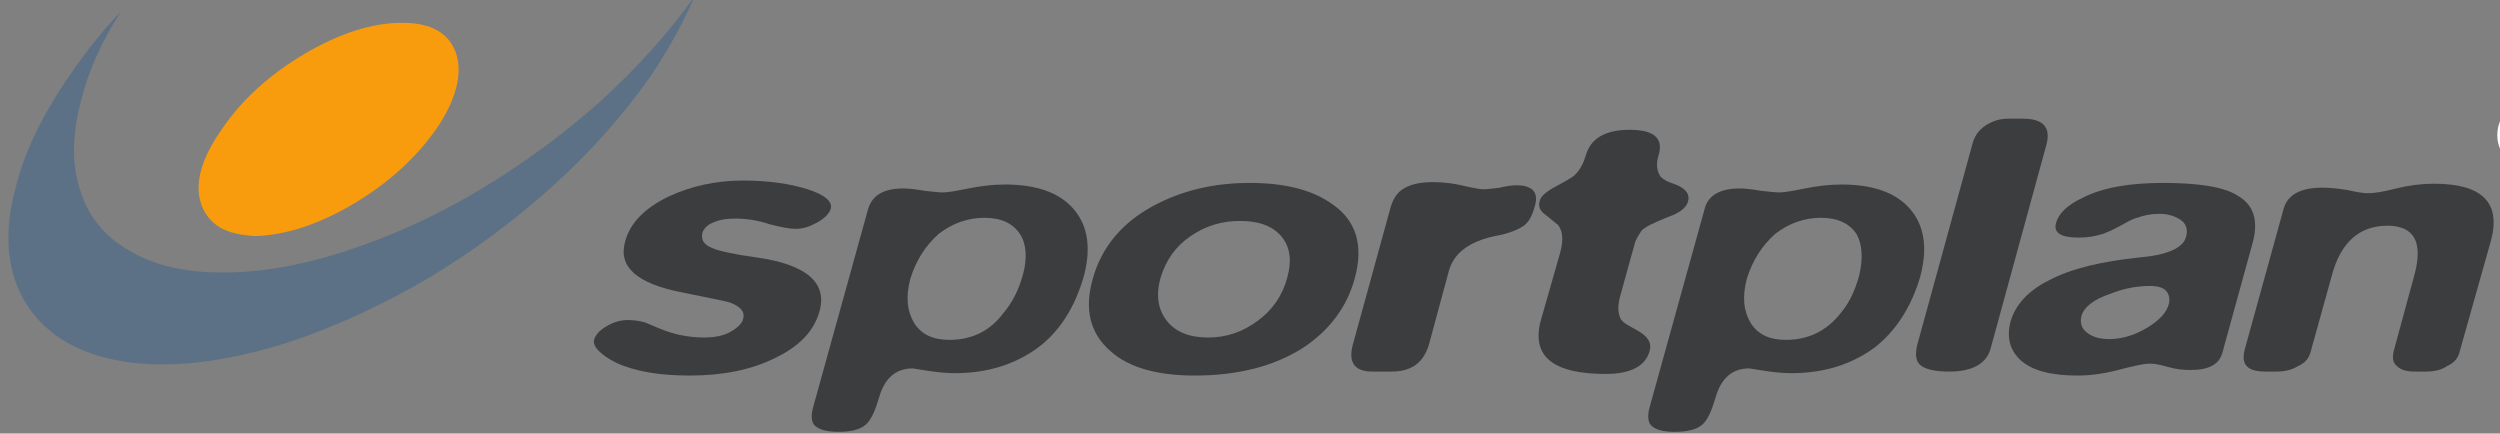
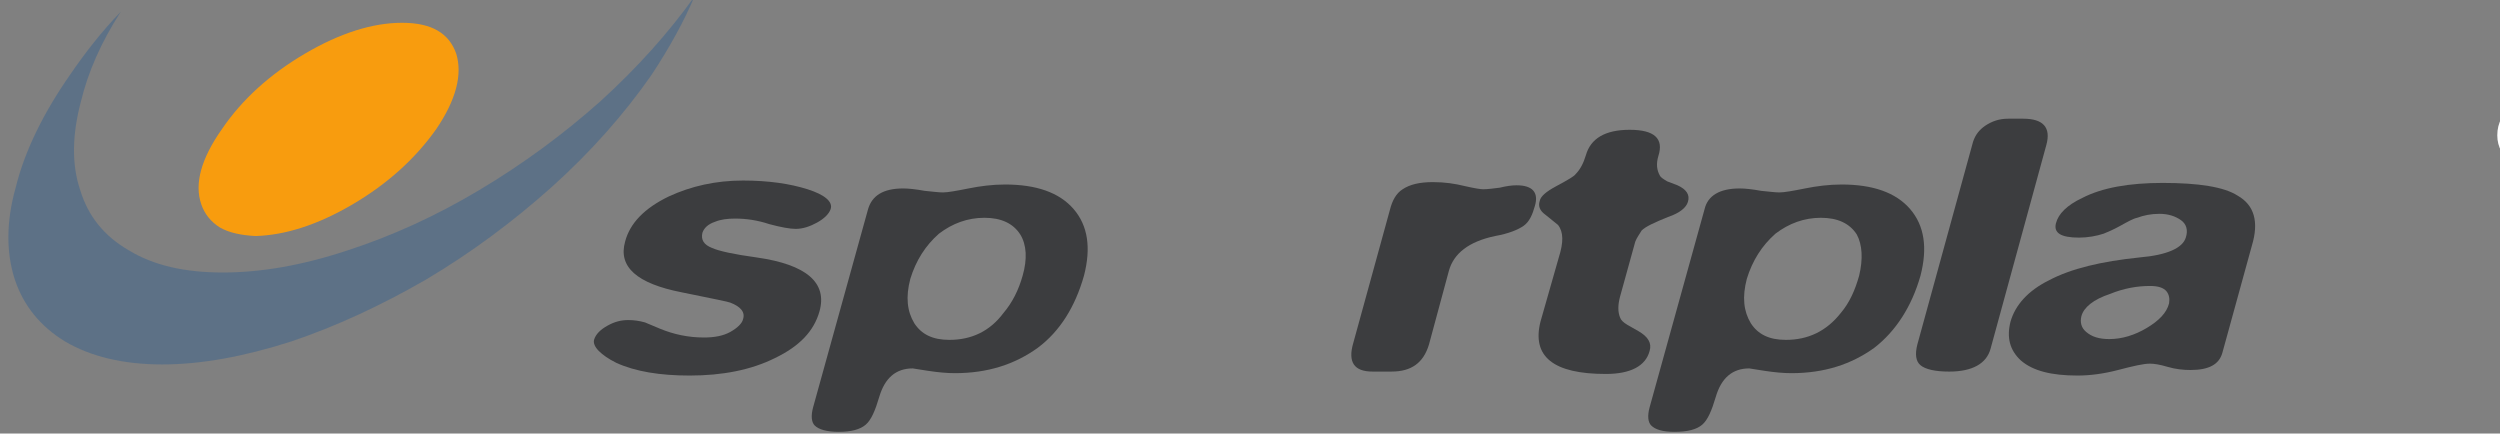
<svg xmlns="http://www.w3.org/2000/svg" width="173" height="30" viewBox="0 0 173 30" fill="none">
  <rect x="0" y="0" width="173" height="30" fill="#808080" stroke="none" />
  <g clip-path="url(#clip0)">
    <path d="M8.36 0.809C7.037 2.18 5.88 3.661 4.832 5.197C2.958 7.885 1.689 10.518 1.083 12.987C0.422 15.345 0.422 17.485 1.028 19.35C1.634 21.16 2.792 22.586 4.501 23.629C6.265 24.671 8.526 25.22 11.227 25.22C13.928 25.22 16.905 24.671 20.158 23.629C23.245 22.586 26.333 21.16 29.475 19.35C32.617 17.485 35.484 15.345 38.13 12.987C40.887 10.518 43.202 7.885 45.077 5.197C46.344 3.277 47.337 1.467 48.053 -0.233C46.289 2.235 44.139 4.649 41.548 7.008C38.957 9.312 36.2 11.341 33.169 13.151C30.137 14.962 27.104 16.333 24.072 17.32C20.93 18.363 18.063 18.857 15.417 18.857C12.771 18.857 10.621 18.363 8.912 17.32C7.202 16.333 6.1 14.962 5.549 13.151C4.942 11.341 4.997 9.312 5.604 7.008C6.1 4.978 6.982 2.948 8.36 0.809Z" fill="#5D7186" />
    <path d="M21.096 3.716C18.67 5.143 16.741 6.898 15.363 8.927C13.929 10.957 13.433 12.713 13.929 14.139C14.15 14.797 14.59 15.345 15.197 15.73C15.858 16.114 16.686 16.278 17.678 16.333C19.718 16.278 21.978 15.565 24.404 14.139C26.829 12.713 28.759 10.957 30.192 8.927C31.571 6.898 32.011 5.143 31.571 3.716C31.074 2.29 29.861 1.577 27.822 1.577C25.782 1.577 23.521 2.29 21.096 3.716Z" fill="#F89C0E" />
    <path d="M56.544 15.4C57.04 15.126 57.371 14.797 57.481 14.468C57.646 13.974 57.095 13.48 55.882 13.096C54.669 12.713 53.181 12.493 51.417 12.493C49.542 12.493 47.833 12.877 46.29 13.59C44.581 14.413 43.589 15.455 43.258 16.717C42.761 18.472 44.084 19.624 47.172 20.228C49.322 20.667 50.424 20.886 50.535 20.941C51.251 21.215 51.582 21.599 51.417 22.093C51.361 22.367 51.031 22.696 50.535 22.971C50.039 23.245 49.432 23.355 48.715 23.355C47.613 23.355 46.62 23.135 45.683 22.751L44.636 22.312C44.25 22.203 43.864 22.148 43.478 22.148C42.982 22.148 42.541 22.258 42.045 22.532C41.548 22.806 41.218 23.135 41.108 23.519C41.052 23.738 41.163 24.013 41.438 24.287C41.714 24.562 42.1 24.836 42.651 25.11C43.974 25.714 45.683 25.988 47.723 25.988C49.983 25.988 51.968 25.604 53.622 24.781C55.331 23.958 56.323 22.916 56.709 21.544C57.26 19.569 55.827 18.308 52.354 17.814C50.755 17.595 49.763 17.375 49.266 17.156C48.715 16.937 48.495 16.607 48.605 16.114C48.715 15.784 48.991 15.51 49.487 15.345C49.873 15.181 50.369 15.126 50.865 15.126C51.637 15.126 52.409 15.236 53.236 15.51C54.063 15.73 54.669 15.839 55.055 15.839C55.551 15.839 56.047 15.675 56.544 15.4Z" fill="#3C3D3F" />
    <path d="M74.295 14.468C73.303 13.316 71.704 12.768 69.554 12.768C68.672 12.768 67.845 12.877 67.018 13.041C66.192 13.206 65.585 13.316 65.254 13.316C64.979 13.316 64.537 13.261 63.986 13.206C63.38 13.096 62.884 13.041 62.498 13.041C61.119 13.041 60.347 13.535 60.072 14.468L56.268 28.182C56.103 28.786 56.158 29.224 56.378 29.444C56.654 29.718 57.205 29.883 58.032 29.883C58.914 29.883 59.521 29.718 59.906 29.389C60.292 29.059 60.568 28.401 60.843 27.469C61.23 26.152 62.001 25.494 63.159 25.494L64.207 25.659C64.923 25.768 65.53 25.823 66.081 25.823C68.341 25.823 70.216 25.22 71.814 24.068C73.358 22.916 74.406 21.215 75.012 19.076C75.508 17.156 75.288 15.62 74.295 14.468ZM70.601 16.223C71.043 16.937 71.098 17.924 70.767 19.076C70.492 20.063 70.05 20.941 69.444 21.654C68.507 22.916 67.239 23.519 65.695 23.519C64.537 23.519 63.766 23.135 63.269 22.367C62.773 21.544 62.663 20.557 62.994 19.296C63.38 18.034 64.041 16.991 64.979 16.168C65.916 15.455 66.963 15.071 68.121 15.071C69.279 15.071 70.106 15.455 70.601 16.223Z" fill="#3C3D3F" />
-     <path d="M75.619 19.295C75.012 21.435 75.453 23.08 76.832 24.287C78.099 25.439 80.084 25.988 82.675 25.988C85.707 25.988 88.188 25.329 90.173 24.068C91.992 22.861 93.205 21.27 93.756 19.241C94.362 16.991 93.867 15.29 92.212 14.139C90.835 13.151 88.96 12.658 86.479 12.658C83.943 12.658 81.738 13.206 79.808 14.248C77.658 15.4 76.225 17.101 75.619 19.295ZM85.817 15.29C87.196 15.29 88.133 15.675 88.74 16.443C89.291 17.156 89.401 18.089 89.07 19.241C88.74 20.447 88.078 21.435 87.03 22.203C85.983 22.971 84.88 23.355 83.612 23.355C82.289 23.355 81.352 22.971 80.746 22.203C80.139 21.435 79.974 20.447 80.304 19.241C80.69 17.979 81.352 17.046 82.399 16.333C83.447 15.62 84.549 15.29 85.817 15.29Z" fill="#3C3D3F" />
    <path d="M99.159 12.602C98.222 12.602 97.56 12.767 97.064 13.096C96.623 13.37 96.347 13.864 96.182 14.522L93.646 23.738C93.26 25.055 93.701 25.713 94.969 25.713H96.292C97.67 25.713 98.498 25.11 98.883 23.848L100.262 18.746C100.592 17.54 101.64 16.717 103.459 16.333C104.396 16.168 105.057 15.894 105.444 15.62C105.83 15.345 106.05 14.852 106.215 14.248C106.491 13.316 106.05 12.822 104.948 12.822C104.617 12.822 104.231 12.877 103.79 12.986C103.349 13.041 102.963 13.096 102.632 13.096C102.467 13.096 102.081 13.041 101.364 12.877C100.702 12.712 99.986 12.602 99.159 12.602Z" fill="#3C3D3F" />
    <path d="M116.084 12.823L115.367 12.548C115.091 12.383 114.926 12.274 114.87 12.164C114.65 11.78 114.595 11.341 114.76 10.793C115.146 9.586 114.484 8.982 112.776 8.982C111.067 8.982 110.074 9.586 109.744 10.738C109.578 11.286 109.358 11.725 109.027 12.054C108.972 12.164 108.531 12.438 107.704 12.877C106.987 13.261 106.601 13.59 106.546 13.92C106.436 14.248 106.546 14.578 106.932 14.852L107.814 15.565C108.2 16.059 108.2 16.772 107.869 17.814L106.601 22.258C105.995 24.672 107.483 25.878 111.122 25.878C112.831 25.878 113.878 25.33 114.153 24.287C114.319 23.739 114.043 23.3 113.382 22.916L112.61 22.477C112.335 22.313 112.169 22.148 112.114 21.983C111.949 21.599 111.949 21.106 112.114 20.502L113.162 16.717C113.272 16.443 113.438 16.223 113.602 15.949C113.878 15.675 114.484 15.4 115.422 15.017C116.249 14.742 116.69 14.358 116.801 13.975C116.965 13.481 116.69 13.097 116.084 12.823Z" fill="#3C3D3F" />
    <path d="M120.384 13.041C119.005 13.041 118.179 13.535 117.958 14.468L114.154 28.182C113.988 28.786 114.044 29.224 114.264 29.444C114.54 29.718 115.036 29.883 115.864 29.883C116.801 29.883 117.407 29.718 117.793 29.389C118.179 29.059 118.455 28.401 118.73 27.469C119.115 26.152 119.887 25.494 121.046 25.494L122.093 25.659C122.809 25.768 123.416 25.823 123.967 25.823C126.228 25.823 128.102 25.22 129.701 24.068C131.189 22.916 132.292 21.215 132.899 19.076C133.394 17.156 133.173 15.62 132.182 14.468C131.189 13.316 129.591 12.768 127.441 12.768C126.558 12.768 125.731 12.877 124.905 13.041C124.078 13.206 123.471 13.316 123.14 13.316C122.864 13.316 122.423 13.261 121.873 13.206C121.266 13.096 120.77 13.041 120.384 13.041ZM121.156 22.367C120.659 21.544 120.549 20.557 120.88 19.296C121.266 18.034 121.928 16.991 122.864 16.168C123.802 15.455 124.85 15.071 126.007 15.071C127.165 15.071 127.991 15.455 128.488 16.223C128.874 16.937 128.929 17.924 128.653 19.076C128.377 20.063 127.991 20.941 127.386 21.654C126.393 22.916 125.126 23.519 123.581 23.519C122.423 23.519 121.652 23.135 121.156 22.367Z" fill="#3C3D3F" />
    <path d="M141.609 10.024C141.939 8.818 141.389 8.214 140.01 8.214H138.962C138.357 8.214 137.86 8.379 137.364 8.708C136.978 8.982 136.702 9.311 136.537 9.805L132.678 23.848C132.513 24.507 132.568 25 132.899 25.274C133.229 25.549 133.89 25.714 134.883 25.714C136.481 25.714 137.474 25.165 137.75 24.122L141.609 10.024Z" fill="#3C3D3F" />
    <path d="M146.736 15.62C147.231 15.345 147.617 15.126 147.893 15.071C148.334 14.907 148.831 14.797 149.437 14.797C150.044 14.797 150.539 14.962 150.925 15.236C151.311 15.51 151.422 15.949 151.256 16.443C151.036 17.156 149.989 17.649 148.059 17.814C145.412 18.089 143.318 18.582 141.774 19.405C140.341 20.118 139.458 21.105 139.127 22.258C138.852 23.355 139.072 24.232 139.844 24.945C140.672 25.659 141.939 25.988 143.758 25.988C144.585 25.988 145.523 25.878 146.571 25.604C147.617 25.329 148.334 25.165 148.776 25.165C149.051 25.165 149.437 25.22 149.989 25.384C150.539 25.549 151.091 25.604 151.587 25.604C152.855 25.604 153.572 25.22 153.792 24.397L155.832 16.991C156.328 15.345 155.997 14.193 154.84 13.535C153.902 12.932 152.139 12.658 149.658 12.658C147.342 12.658 145.468 12.986 144.089 13.7C143.042 14.193 142.435 14.797 142.27 15.455C142.105 16.114 142.601 16.443 143.868 16.443C144.475 16.443 145.082 16.333 145.578 16.168C145.854 16.059 146.24 15.894 146.736 15.62ZM146.019 20.338C146.957 19.953 147.893 19.789 148.776 19.789C149.327 19.789 149.713 19.899 149.934 20.173C150.099 20.392 150.154 20.666 150.099 20.996C149.934 21.654 149.382 22.203 148.555 22.696C147.728 23.19 146.846 23.464 145.964 23.464C145.247 23.464 144.751 23.3 144.365 22.971C144.034 22.696 143.923 22.312 144.034 21.873C144.199 21.27 144.861 20.721 146.019 20.338Z" fill="#3C3D3F" />
-     <path d="M165.811 13.042C164.984 13.261 164.322 13.371 163.826 13.371C163.605 13.371 163.164 13.316 162.448 13.152C161.786 13.042 161.179 12.987 160.684 12.987C159.195 12.987 158.313 13.481 158.037 14.413L155.337 24.178C155.061 25.22 155.502 25.714 156.769 25.714H157.486C158.092 25.714 158.588 25.604 159.03 25.33C159.526 25.11 159.802 24.781 159.912 24.288L161.345 19.131C161.951 16.772 163.274 15.62 165.204 15.62C167.078 15.62 167.685 16.772 167.078 19.021L165.646 24.288C165.535 24.781 165.59 25.11 165.866 25.33C166.142 25.604 166.527 25.714 167.133 25.714H167.85C168.457 25.714 168.952 25.604 169.338 25.33C169.835 25.11 170.111 24.781 170.221 24.288L172.371 16.663C173.088 14.029 171.764 12.713 168.457 12.713C167.575 12.713 166.692 12.823 165.811 13.042Z" fill="#3C3D3F" />
    <path d="M176.616 6.514C175.623 6.514 174.742 6.788 174.025 7.282C173.198 7.775 172.812 8.489 172.812 9.366C172.812 10.189 173.198 10.847 173.97 11.451C174.687 11.999 175.568 12.274 176.616 12.274C177.552 12.274 178.435 11.999 179.152 11.451C179.924 10.847 180.31 10.134 180.31 9.312C180.31 8.544 179.979 7.885 179.262 7.337C178.545 6.788 177.663 6.514 176.616 6.514ZM174.466 7.611C175.016 7.227 175.733 7.008 176.561 7.008C177.497 7.008 178.214 7.227 178.766 7.721C179.262 8.16 179.538 8.708 179.538 9.421C179.538 10.079 179.262 10.628 178.711 11.122C178.104 11.561 177.387 11.78 176.561 11.78C175.678 11.78 174.962 11.561 174.411 11.122C173.859 10.628 173.584 10.079 173.584 9.366C173.584 8.653 173.859 8.105 174.466 7.611Z" fill="white" />
  </g>
  <defs>
    <clipPath id="clip0">
      <rect width="173" height="30" fill="white" />
    </clipPath>
  </defs>
</svg>